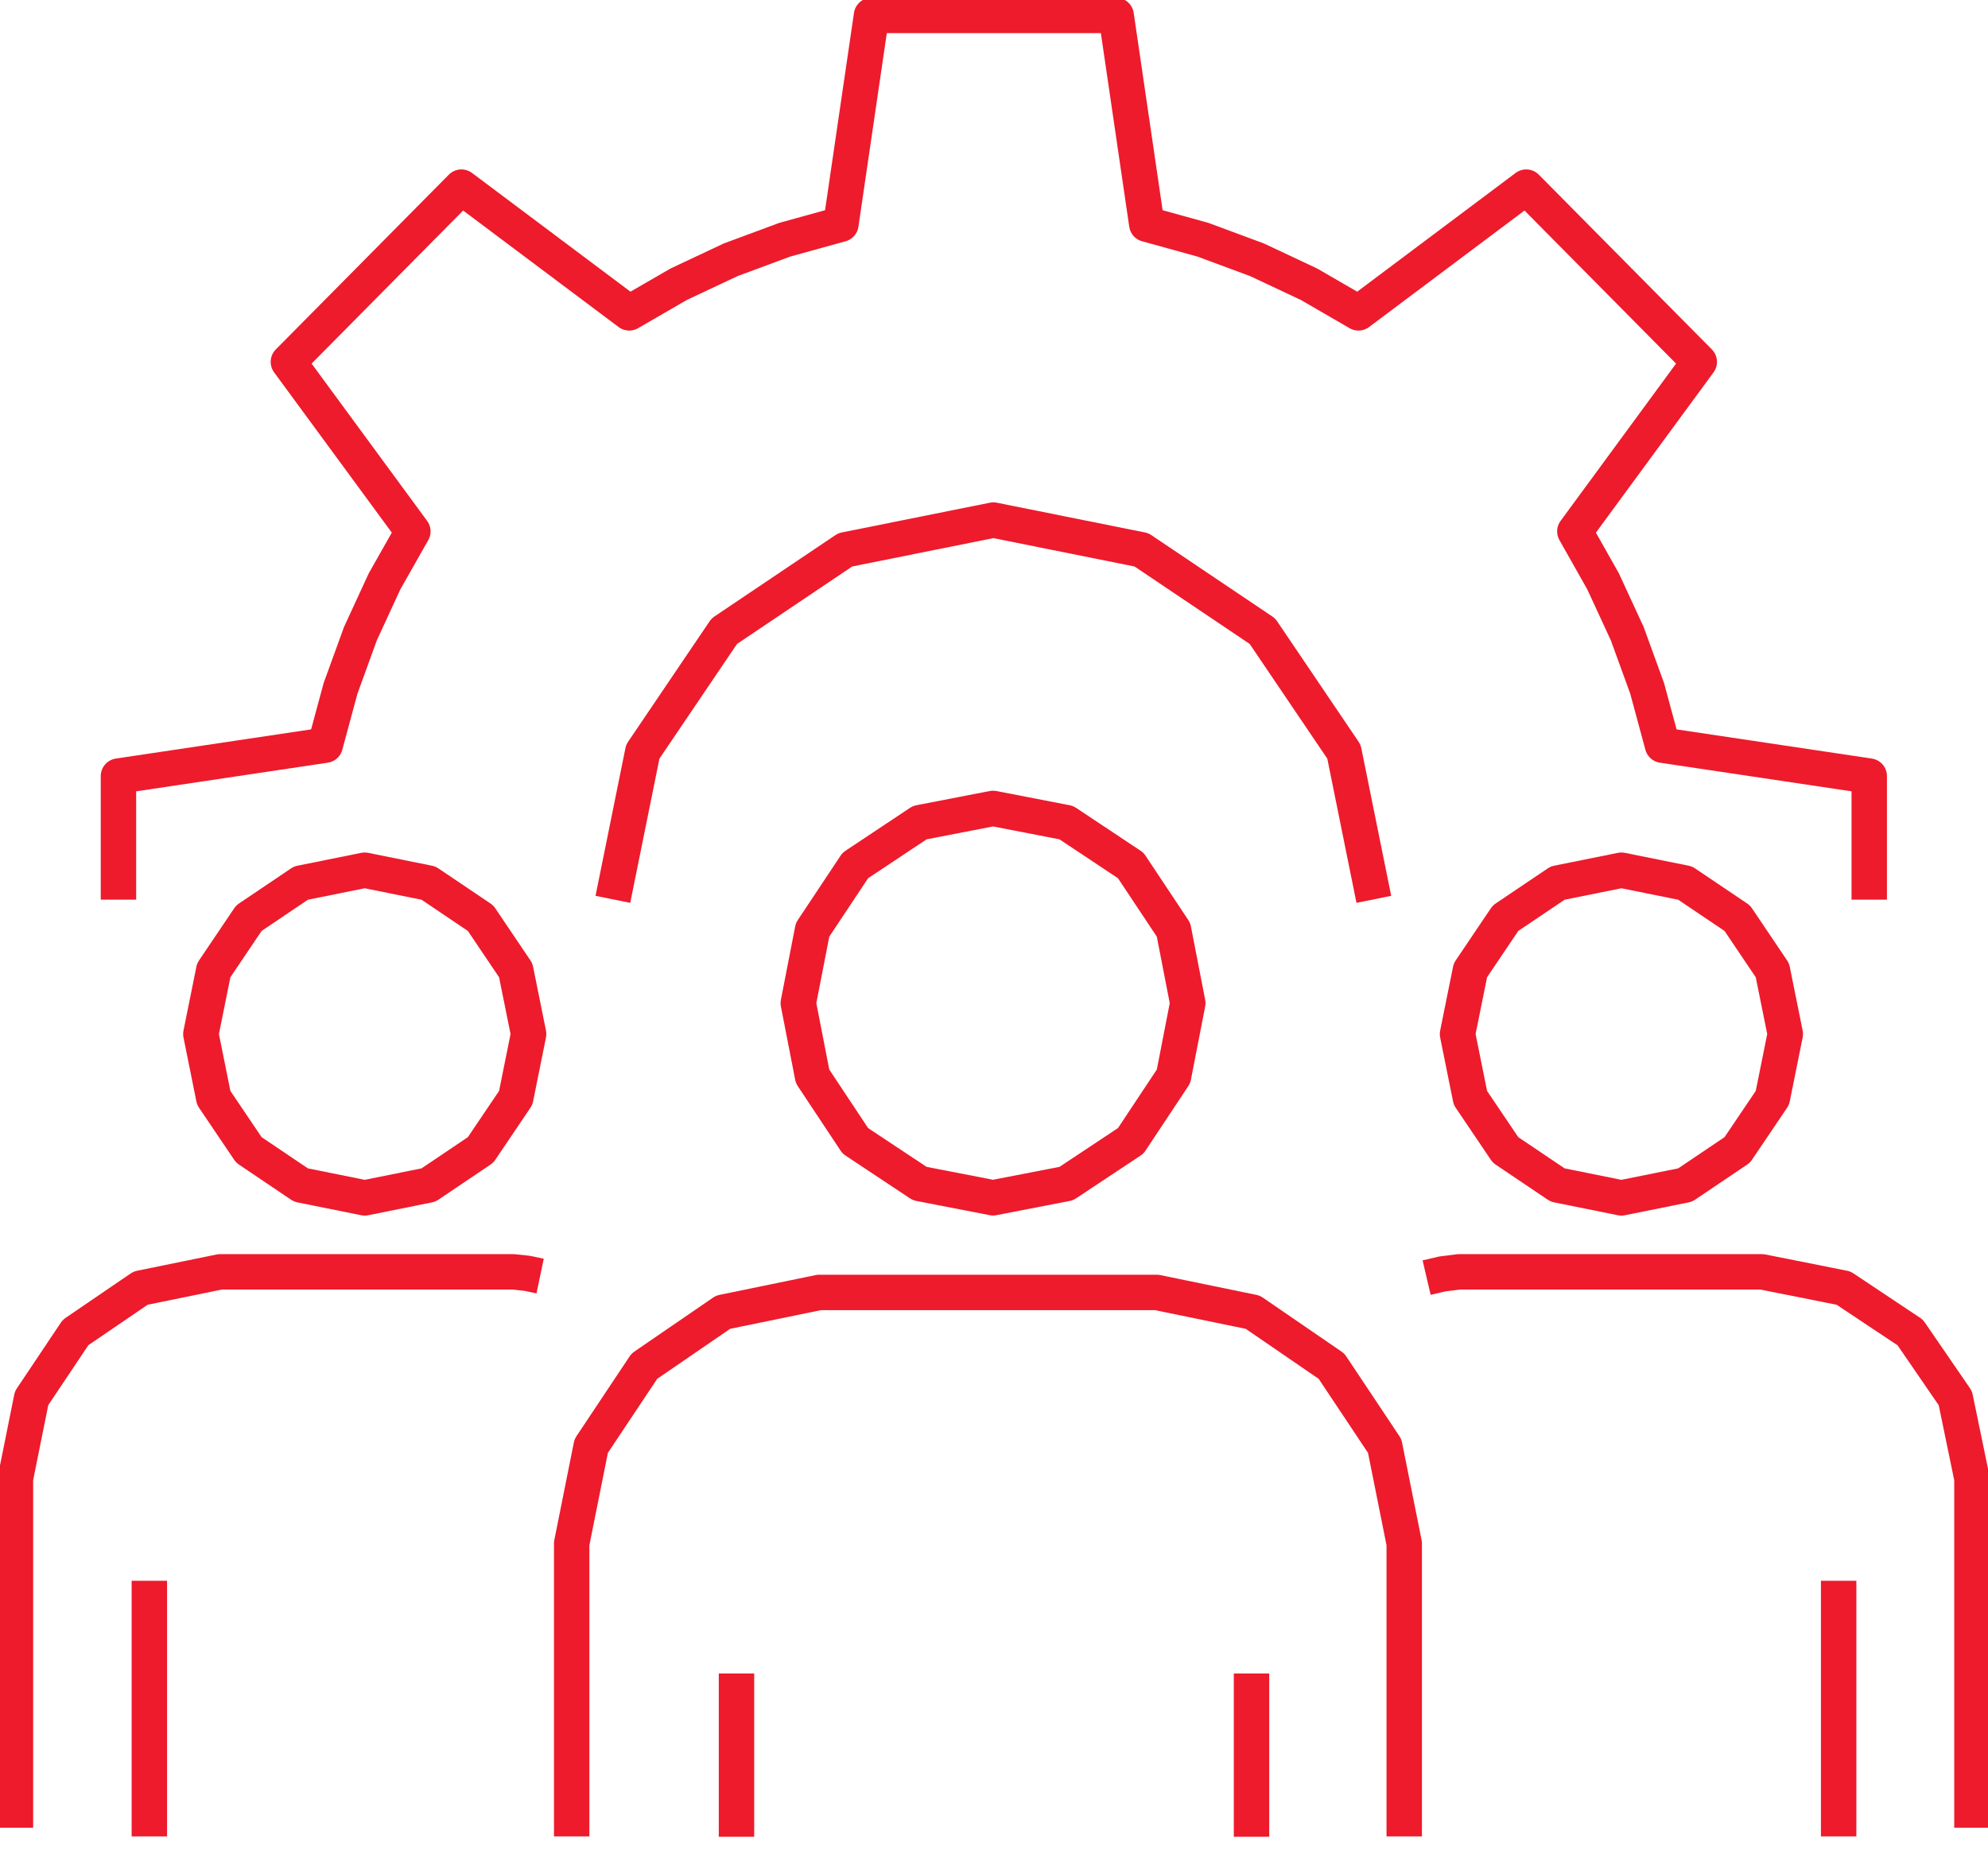
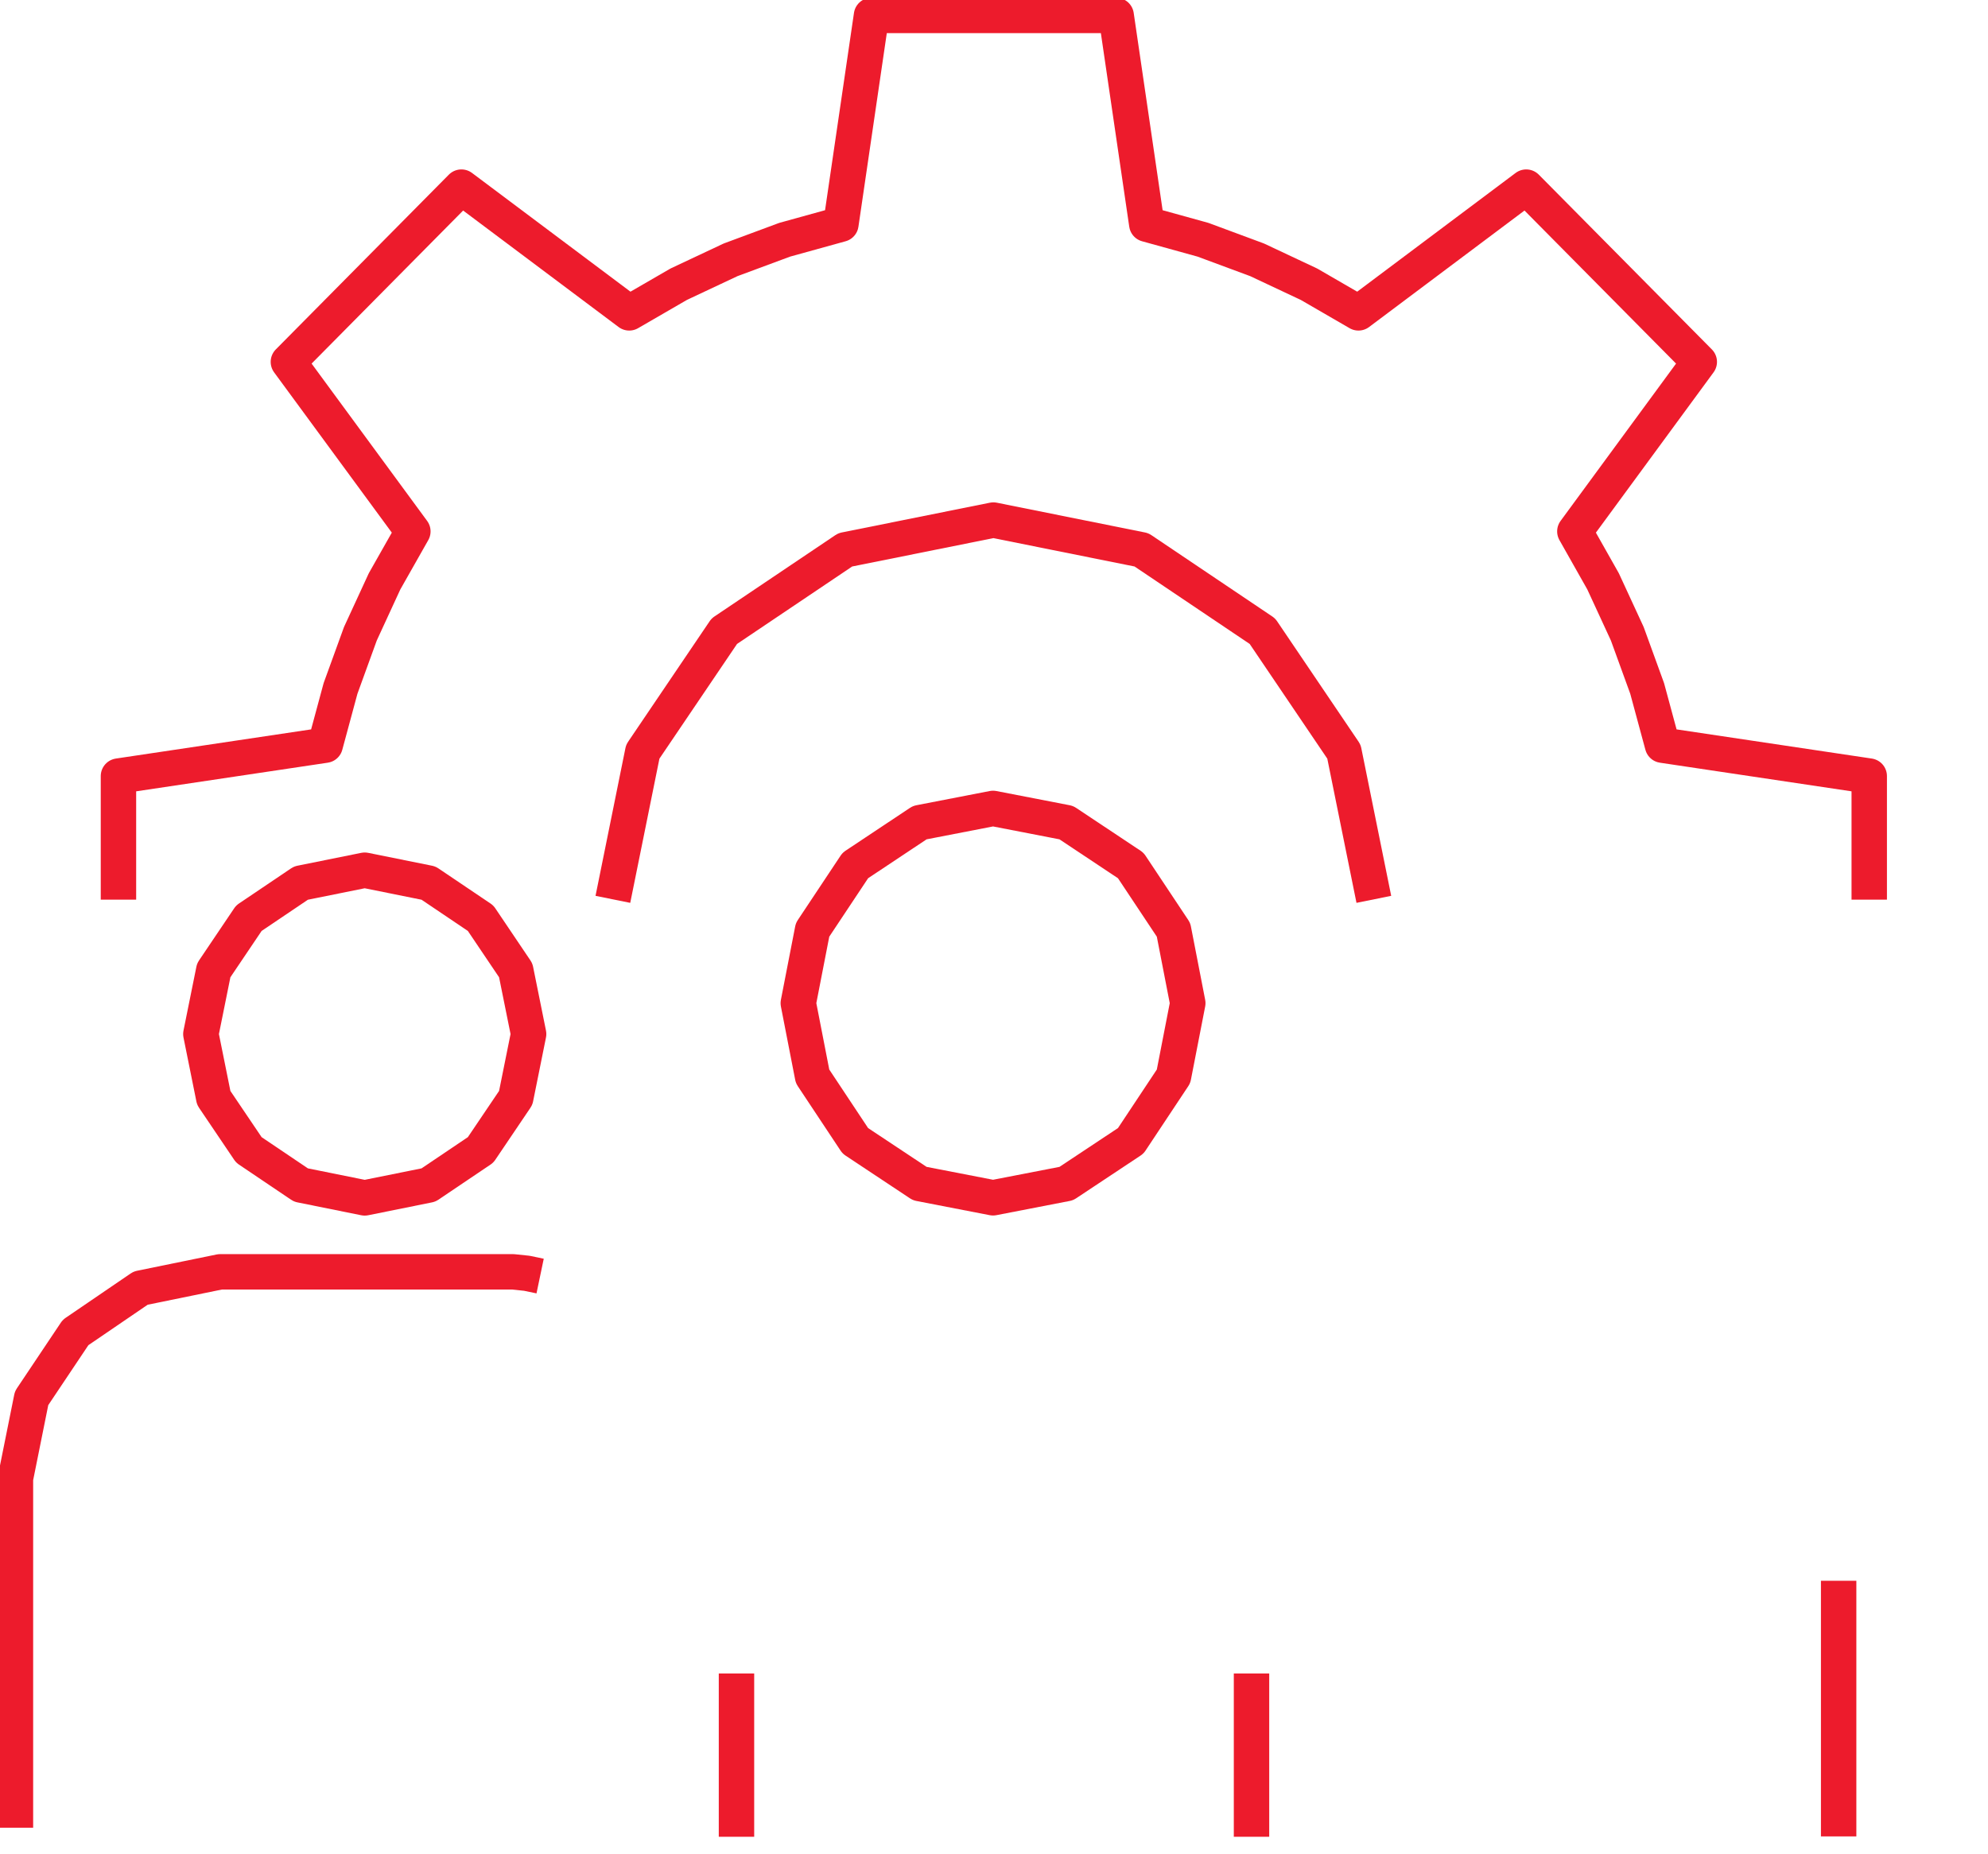
<svg xmlns="http://www.w3.org/2000/svg" width="193" height="180" xml:space="preserve" overflow="hidden">
  <g transform="translate(-857 -1457)">
    <path d="M1038.47 1544.36 1038.47 1532.36 1018.4 1529.36 1016.91 1523.85 1014.98 1518.54 1012.63 1513.45 1009.89 1508.6 1021.97 1492.14 1005.17 1475.17 988.882 1487.38 984.082 1484.6 979.044 1482.23 973.787 1480.28 968.331 1478.77 965.361 1458.5 941.607 1458.5 938.637 1478.77 933.181 1480.28 927.926 1482.23 922.888 1484.6 918.086 1487.38 901.795 1475.17 884.997 1492.14 897.082 1508.6 894.334 1513.45 891.987 1518.54 890.059 1523.85 888.571 1529.36 868.5 1532.36 868.5 1544.36" stroke="#ED1B2C" stroke-width="3.438" stroke-linejoin="round" stroke-miterlimit="10" fill="none" fill-rule="evenodd" />
    <path d="M916.5 1544.33 919.402 1529.99 927.317 1518.29 939.058 1510.39 953.44 1507.5 967.819 1510.39 979.56 1518.29 987.474 1529.99 990.376 1544.33" stroke="#ED1B2C" stroke-width="3.438" stroke-linejoin="round" stroke-miterlimit="10" fill="none" fill-rule="evenodd" />
-     <path d="M995.5 1581.06 997.041 1580.7 998.643 1580.5 1000.29 1580.5 1028.06 1580.5 1035.98 1582.08 1042.45 1586.39 1046.83 1592.77 1048.44 1600.56 1048.44 1634.48" stroke="#ED1B2C" stroke-width="3.437" stroke-linejoin="round" stroke-miterlimit="10" fill="none" fill-rule="evenodd" />
    <path d="M1035.5 1610.5 1035.5 1635.32" stroke="#ED1B2C" stroke-width="3.438" stroke-linejoin="round" stroke-miterlimit="10" fill="none" fill-rule="evenodd" />
-     <path d="M1030.32 1557.41 1029.07 1563.61 1025.66 1568.66 1020.6 1572.07 1014.41 1573.32 1008.22 1572.07 1003.16 1568.66 999.75 1563.61 998.5 1557.41 999.75 1551.22 1003.16 1546.16 1008.22 1542.75 1014.41 1541.5 1020.6 1542.75 1025.66 1546.16 1029.07 1551.22 1030.32 1557.41Z" stroke="#ED1B2C" stroke-width="3.438" stroke-linejoin="round" stroke-miterlimit="10" fill="none" fill-rule="evenodd" />
    <path d="M858.5 1634.48 858.5 1600.56 860.067 1592.77 864.336 1586.39 870.653 1582.08 878.367 1580.5 905.447 1580.5 906.81 1580.5 908.146 1580.64 909.437 1580.91" stroke="#ED1B2C" stroke-width="3.438" stroke-linejoin="round" stroke-miterlimit="10" fill="none" fill-rule="evenodd" />
-     <path d="M871.5 1610.5 871.5 1635.32" stroke="#ED1B2C" stroke-width="3.438" stroke-linejoin="round" stroke-miterlimit="10" fill="none" fill-rule="evenodd" />
    <path d="M908.319 1557.41 907.069 1563.61 903.659 1568.66 898.601 1572.07 892.407 1573.32 886.216 1572.07 881.16 1568.66 877.75 1563.61 876.5 1557.41 877.75 1551.22 881.16 1546.16 886.216 1542.75 892.407 1541.5 898.601 1542.75 903.659 1546.16 907.069 1551.22 908.319 1557.41Z" stroke="#ED1B2C" stroke-width="3.438" stroke-linejoin="round" stroke-miterlimit="10" fill="none" fill-rule="evenodd" />
-     <path d="M912.5 1635.32 912.5 1606.88 914.396 1597.41 919.558 1589.66 927.199 1584.42 936.531 1582.5 969.296 1582.5 978.624 1584.42 986.265 1589.66 991.429 1597.41 993.326 1606.88 993.326 1635.32" stroke="#ED1B2C" stroke-width="3.437" stroke-linejoin="round" stroke-miterlimit="10" fill="none" fill-rule="evenodd" />
    <path d="M928.5 1619.5 928.5 1635.36" stroke="#ED1B2C" stroke-width="3.438" stroke-linejoin="round" stroke-miterlimit="10" fill="none" fill-rule="evenodd" />
    <path d="M978.5 1619.5 978.5 1635.36" stroke="#ED1B2C" stroke-width="3.438" stroke-linejoin="round" stroke-miterlimit="10" fill="none" fill-rule="evenodd" />
    <path d="M966.776 1541.04 970.929 1547.29 972.313 1554.41 970.929 1561.52 966.776 1567.78 960.521 1571.93 953.407 1573.31 946.292 1571.93 940.038 1567.78 935.885 1561.52 934.5 1554.41 935.885 1547.29 940.038 1541.04 946.292 1536.88 953.407 1535.5 960.521 1536.88 966.776 1541.04Z" stroke="#ED1B2C" stroke-width="3.438" stroke-linejoin="round" stroke-miterlimit="10" fill="none" fill-rule="evenodd" />
  </g>
</svg>